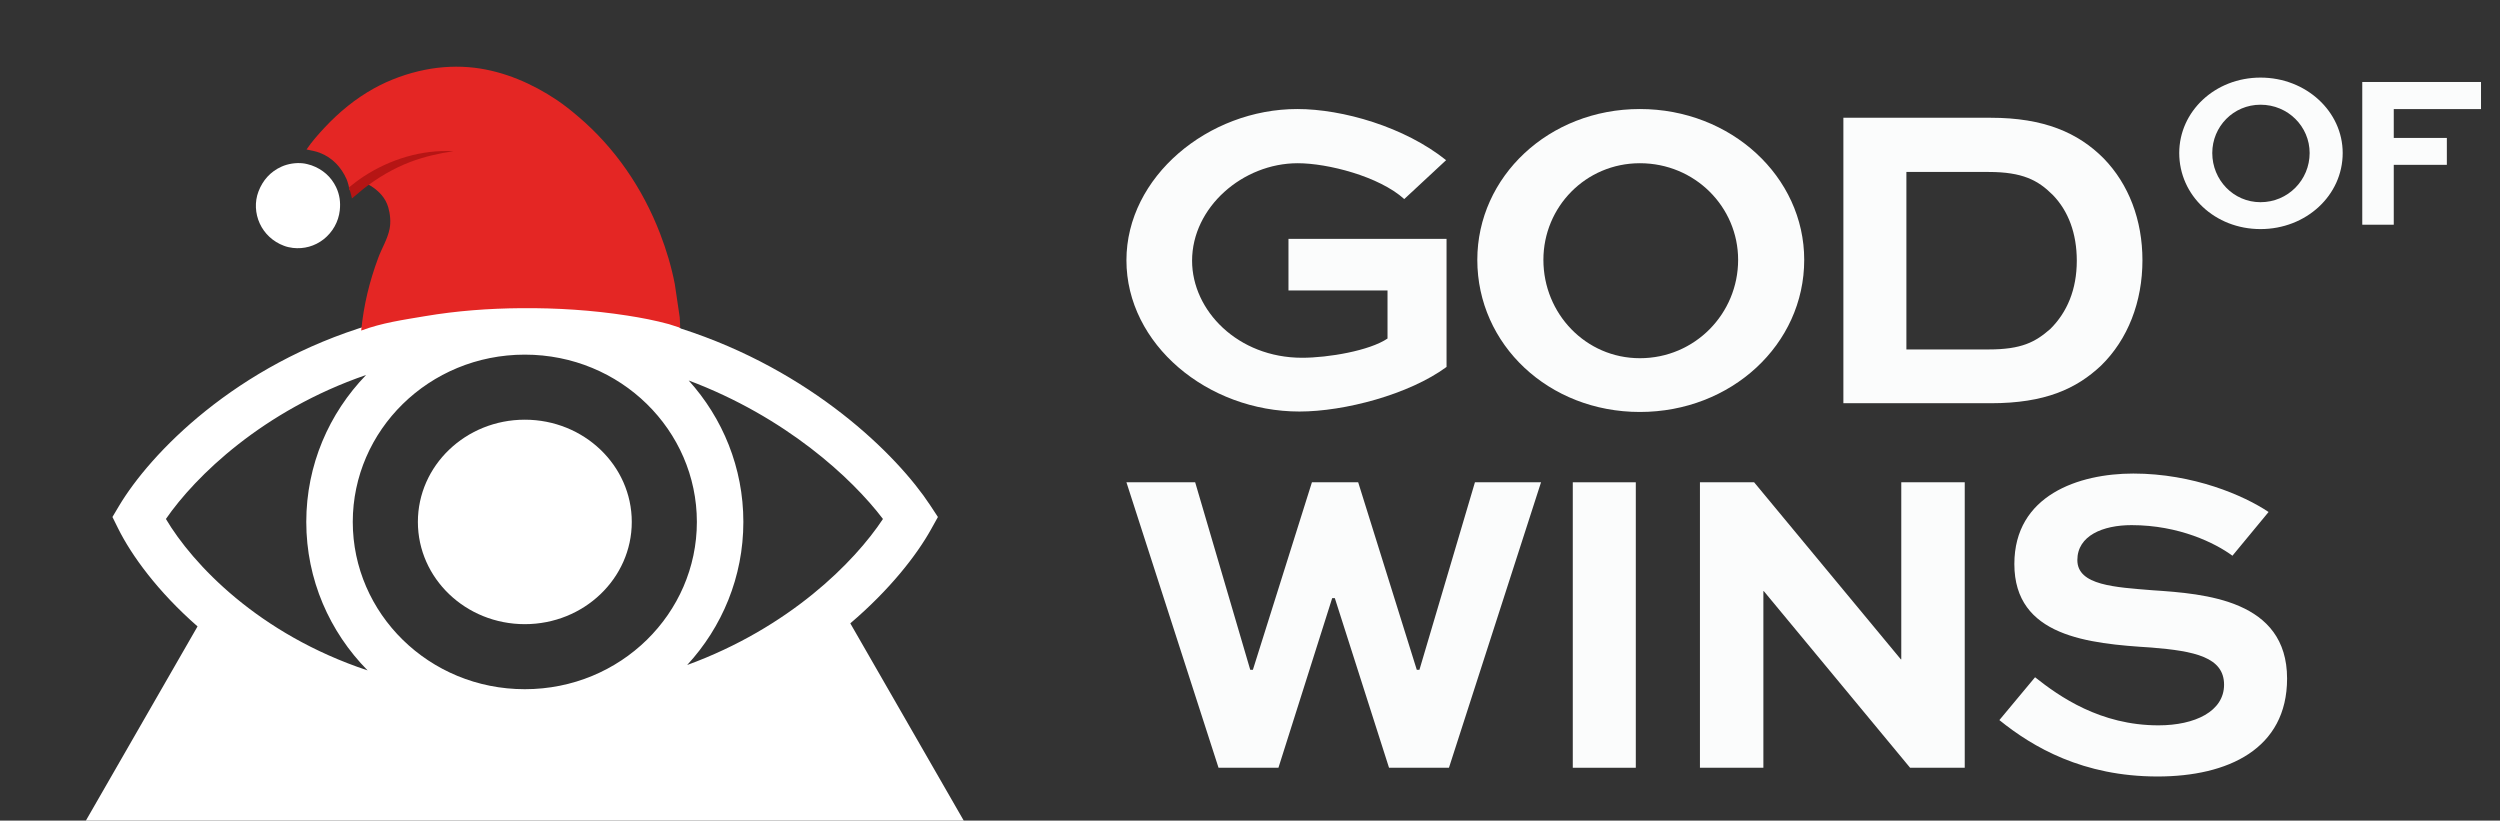
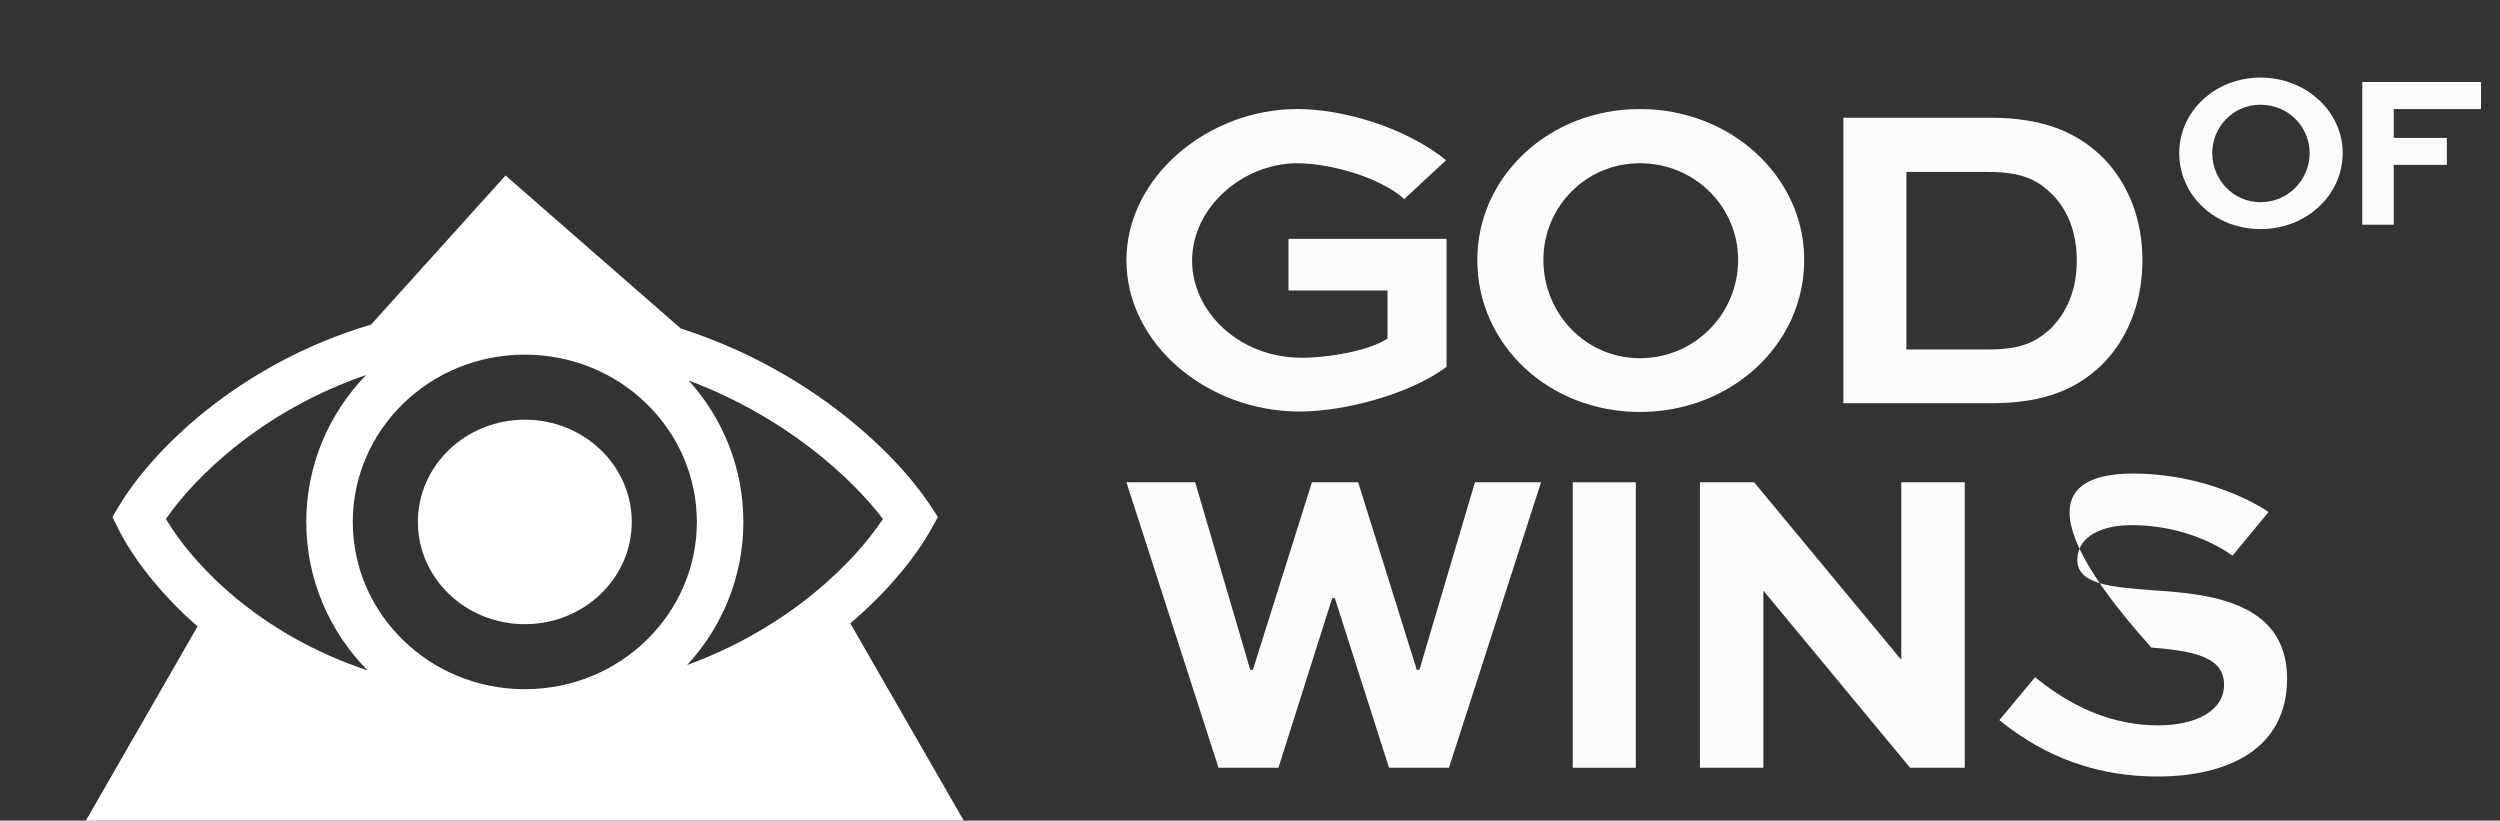
<svg xmlns="http://www.w3.org/2000/svg" width="131" height="43" viewBox="0 0 131 43" fill="none">
  <rect x="0" y="0" width="131" height="43" fill="#333333" stroke="none" />
  <path d="M104.322 21.129H96.593V6.171H104.322C107.093 6.171 108.893 6.95 110.233 8.301C111.549 9.653 112.264 11.531 112.264 13.639C112.264 15.815 111.502 17.785 110.094 19.159C108.801 20.373 107.162 21.129 104.322 21.129ZM99.895 18.311H104.207C105.938 18.311 106.654 17.922 107.439 17.235C108.316 16.364 108.824 15.173 108.824 13.661C108.824 12.241 108.386 11.05 107.554 10.203C106.793 9.447 105.985 9.011 104.207 9.011H99.895V18.311Z" fill="#FBFCFC" />
  <path d="M77.411 13.616C77.411 9.263 81.151 5.713 85.93 5.713C90.709 5.713 94.541 9.263 94.541 13.616C94.541 18.059 90.709 21.587 85.93 21.587C81.151 21.587 77.411 18.059 77.411 13.616ZM80.874 13.616C80.874 16.433 83.09 18.77 85.93 18.77C88.816 18.77 91.078 16.433 91.078 13.616C91.078 10.844 88.816 8.553 85.93 8.553C83.09 8.553 80.874 10.844 80.874 13.616Z" fill="#FBFCFC" />
  <path d="M75.776 8.393L73.583 10.431C72.267 9.24 69.571 8.553 68.001 8.553C65.115 8.553 62.465 10.867 62.465 13.661C62.465 16.273 64.861 18.747 68.232 18.747C69.594 18.747 71.759 18.38 72.706 17.739V15.219H67.516V12.516H75.799V19.228C73.837 20.671 70.448 21.564 68.093 21.564C63.268 21.564 59.025 18.037 59.025 13.638C59.025 9.263 63.314 5.713 67.978 5.713C70.356 5.713 73.606 6.652 75.776 8.393Z" fill="#FBFCFC" />
-   <path d="M118.873 26.829L116.98 29.12C116.08 28.456 114.186 27.517 111.693 27.517C110.192 27.517 108.853 28.067 108.853 29.349C108.853 30.678 110.839 30.77 112.801 30.93C115.549 31.113 119.843 31.434 119.843 35.557C119.843 39.245 116.749 40.688 113.055 40.688C109.153 40.688 106.522 39.153 104.767 37.733L106.637 35.488C107.907 36.496 110.054 38.008 113.101 38.008C115.018 38.008 116.541 37.275 116.541 35.878C116.541 34.435 114.995 34.114 112.732 33.931C109.431 33.724 105.552 33.358 105.552 29.555C105.552 25.936 108.946 24.814 111.785 24.814C114.925 24.814 117.58 25.959 118.873 26.829Z" fill="#FBFCFC" />
+   <path d="M118.873 26.829L116.98 29.12C116.08 28.456 114.186 27.517 111.693 27.517C110.192 27.517 108.853 28.067 108.853 29.349C108.853 30.678 110.839 30.77 112.801 30.93C115.549 31.113 119.843 31.434 119.843 35.557C119.843 39.245 116.749 40.688 113.055 40.688C109.153 40.688 106.522 39.153 104.767 37.733L106.637 35.488C107.907 36.496 110.054 38.008 113.101 38.008C115.018 38.008 116.541 37.275 116.541 35.878C116.541 34.435 114.995 34.114 112.732 33.931C105.552 25.936 108.946 24.814 111.785 24.814C114.925 24.814 117.58 25.959 118.873 26.829Z" fill="#FBFCFC" />
  <path d="M99.627 25.272H102.952V40.23H100.089L92.424 30.976H92.401V40.23H89.077V25.272H91.916L99.604 34.549H99.627V25.272Z" fill="#FBFCFC" />
  <path d="M85.716 40.23H82.414V25.272H85.716V40.23Z" fill="#FBFCFC" />
  <path d="M59.025 25.272H62.627L65.513 35.099H65.651L68.745 25.272H71.169L74.24 35.099H74.378L77.287 25.272H80.75L75.925 40.23H72.785L69.945 31.342H69.807L66.99 40.23H63.851L59.025 25.272Z" fill="#FBFCFC" />
  <path d="M125.433 11.775H123.783V4.296H130.005V5.716H125.433V7.228H128.215V8.637H125.433V11.775Z" fill="#FBFCFC" />
  <path d="M114.192 8.018C114.192 5.842 116.062 4.066 118.451 4.066C120.841 4.066 122.757 5.842 122.757 8.018C122.757 10.24 120.841 12.004 118.451 12.004C116.062 12.004 114.192 10.24 114.192 8.018ZM115.923 8.018C115.923 9.427 117.031 10.595 118.451 10.595C119.894 10.595 121.025 9.427 121.025 8.018C121.025 6.632 119.894 5.487 118.451 5.487C117.031 5.487 115.923 6.632 115.923 8.018Z" fill="#FBFCFC" />
  <path fill-rule="evenodd" clip-rule="evenodd" d="M26.49 9.196L19.446 17.007C12.33 19.119 7.865 23.773 6.23 26.521L5.892 27.09L6.186 27.684C6.892 29.108 8.27 31.003 10.351 32.824L4.5 43H50.5L44.556 32.663C46.62 30.905 48.031 29.098 48.789 27.734L49.147 27.091L48.742 26.475C47.01 23.838 42.519 19.406 35.673 17.214L26.49 9.196ZM19.262 35.129C13.532 33.227 10.091 29.549 8.693 27.194C10.239 24.954 13.768 21.513 19.184 19.649C17.241 21.656 16.049 24.366 16.049 27.349C16.049 30.371 17.273 33.114 19.262 35.129ZM36.008 34.846C41.364 32.889 44.77 29.46 46.267 27.194C44.636 25.044 41.164 21.844 36.087 19.937C37.87 21.912 38.952 24.506 38.952 27.349C38.952 30.232 37.838 32.861 36.008 34.846ZM36.516 27.349C36.516 32.141 32.529 36.114 27.5 36.114C22.472 36.114 18.485 32.141 18.485 27.349C18.485 22.556 22.472 18.583 27.5 18.583C32.529 18.583 36.516 22.556 36.516 27.349Z" fill="white" />
  <path d="M33.105 27.349C33.105 30.308 30.596 32.706 27.501 32.706C24.406 32.706 21.897 30.308 21.897 27.349C21.897 24.391 24.406 21.992 27.501 21.992C30.596 21.992 33.105 24.391 33.105 27.349Z" fill="white" />
  <g clip-path="url(#clip0_1416_79655)">
    <path d="M16.323 8.663C16.176 8.616 16.013 8.572 15.86 8.556C15.492 8.519 15.093 8.58 14.755 8.731C14.171 8.991 13.764 9.449 13.541 10.042C13.338 10.58 13.372 11.187 13.609 11.707C13.857 12.251 14.314 12.668 14.872 12.876C15.017 12.935 15.192 12.972 15.347 12.991C15.925 13.058 16.498 12.9 16.956 12.54C17.431 12.165 17.739 11.624 17.805 11.019C17.851 10.598 17.798 10.202 17.616 9.816C17.353 9.259 16.899 8.869 16.323 8.663L16.323 8.663Z" fill="white" />
    <path d="M35.642 17.175C35.642 17.175 35.632 16.784 35.616 16.618L35.36 14.89C35.187 13.985 34.919 13.098 34.588 12.238C33.675 9.868 32.231 7.745 30.287 6.098C29.932 5.797 29.568 5.504 29.181 5.243C27.893 4.379 26.415 3.739 24.868 3.551C24.018 3.448 23.125 3.489 22.285 3.655C21.347 3.841 20.427 4.171 19.59 4.635C18.629 5.168 17.774 5.87 17.024 6.67C16.684 7.033 16.34 7.42 16.063 7.833C16.302 7.886 16.524 7.916 16.756 8.006C17.415 8.261 17.88 8.756 18.164 9.396C18.238 9.585 18.282 9.771 18.325 9.97L18.937 9.47C19.1 9.559 19.268 9.64 19.426 9.739C19.855 10.009 20.2 10.367 20.345 10.864C20.447 11.213 20.486 11.633 20.415 11.992C20.307 12.532 20.014 12.99 19.823 13.502C19.351 14.773 19.062 15.971 18.926 17.322C20.02 16.914 21.121 16.762 22.27 16.567C23.94 16.285 25.614 16.162 27.308 16.148C29.17 16.133 31.024 16.25 32.865 16.535C33.602 16.649 34.331 16.789 35.05 16.985C35.136 17.009 35.642 17.175 35.642 17.175Z" fill="#E42624" />
-     <path d="M19.05 9.889C19.794 9.31 20.626 8.817 21.509 8.483C22.242 8.206 22.995 8.036 23.768 7.923C22.111 7.831 20.448 8.34 19.063 9.242C18.789 9.42 18.532 9.621 18.277 9.824C18.352 10.013 18.399 10.198 18.444 10.396L19.05 9.889L19.05 9.889Z" fill="#B61514" />
  </g>
  <defs>
    <clipPath id="clip0_1416_79655">
-       <rect width="26.405" height="19.659" fill="white" transform="matrix(-0.973 -0.23 -0.23 0.973 39.667 6.482)" />
-     </clipPath>
+       </clipPath>
  </defs>
</svg>